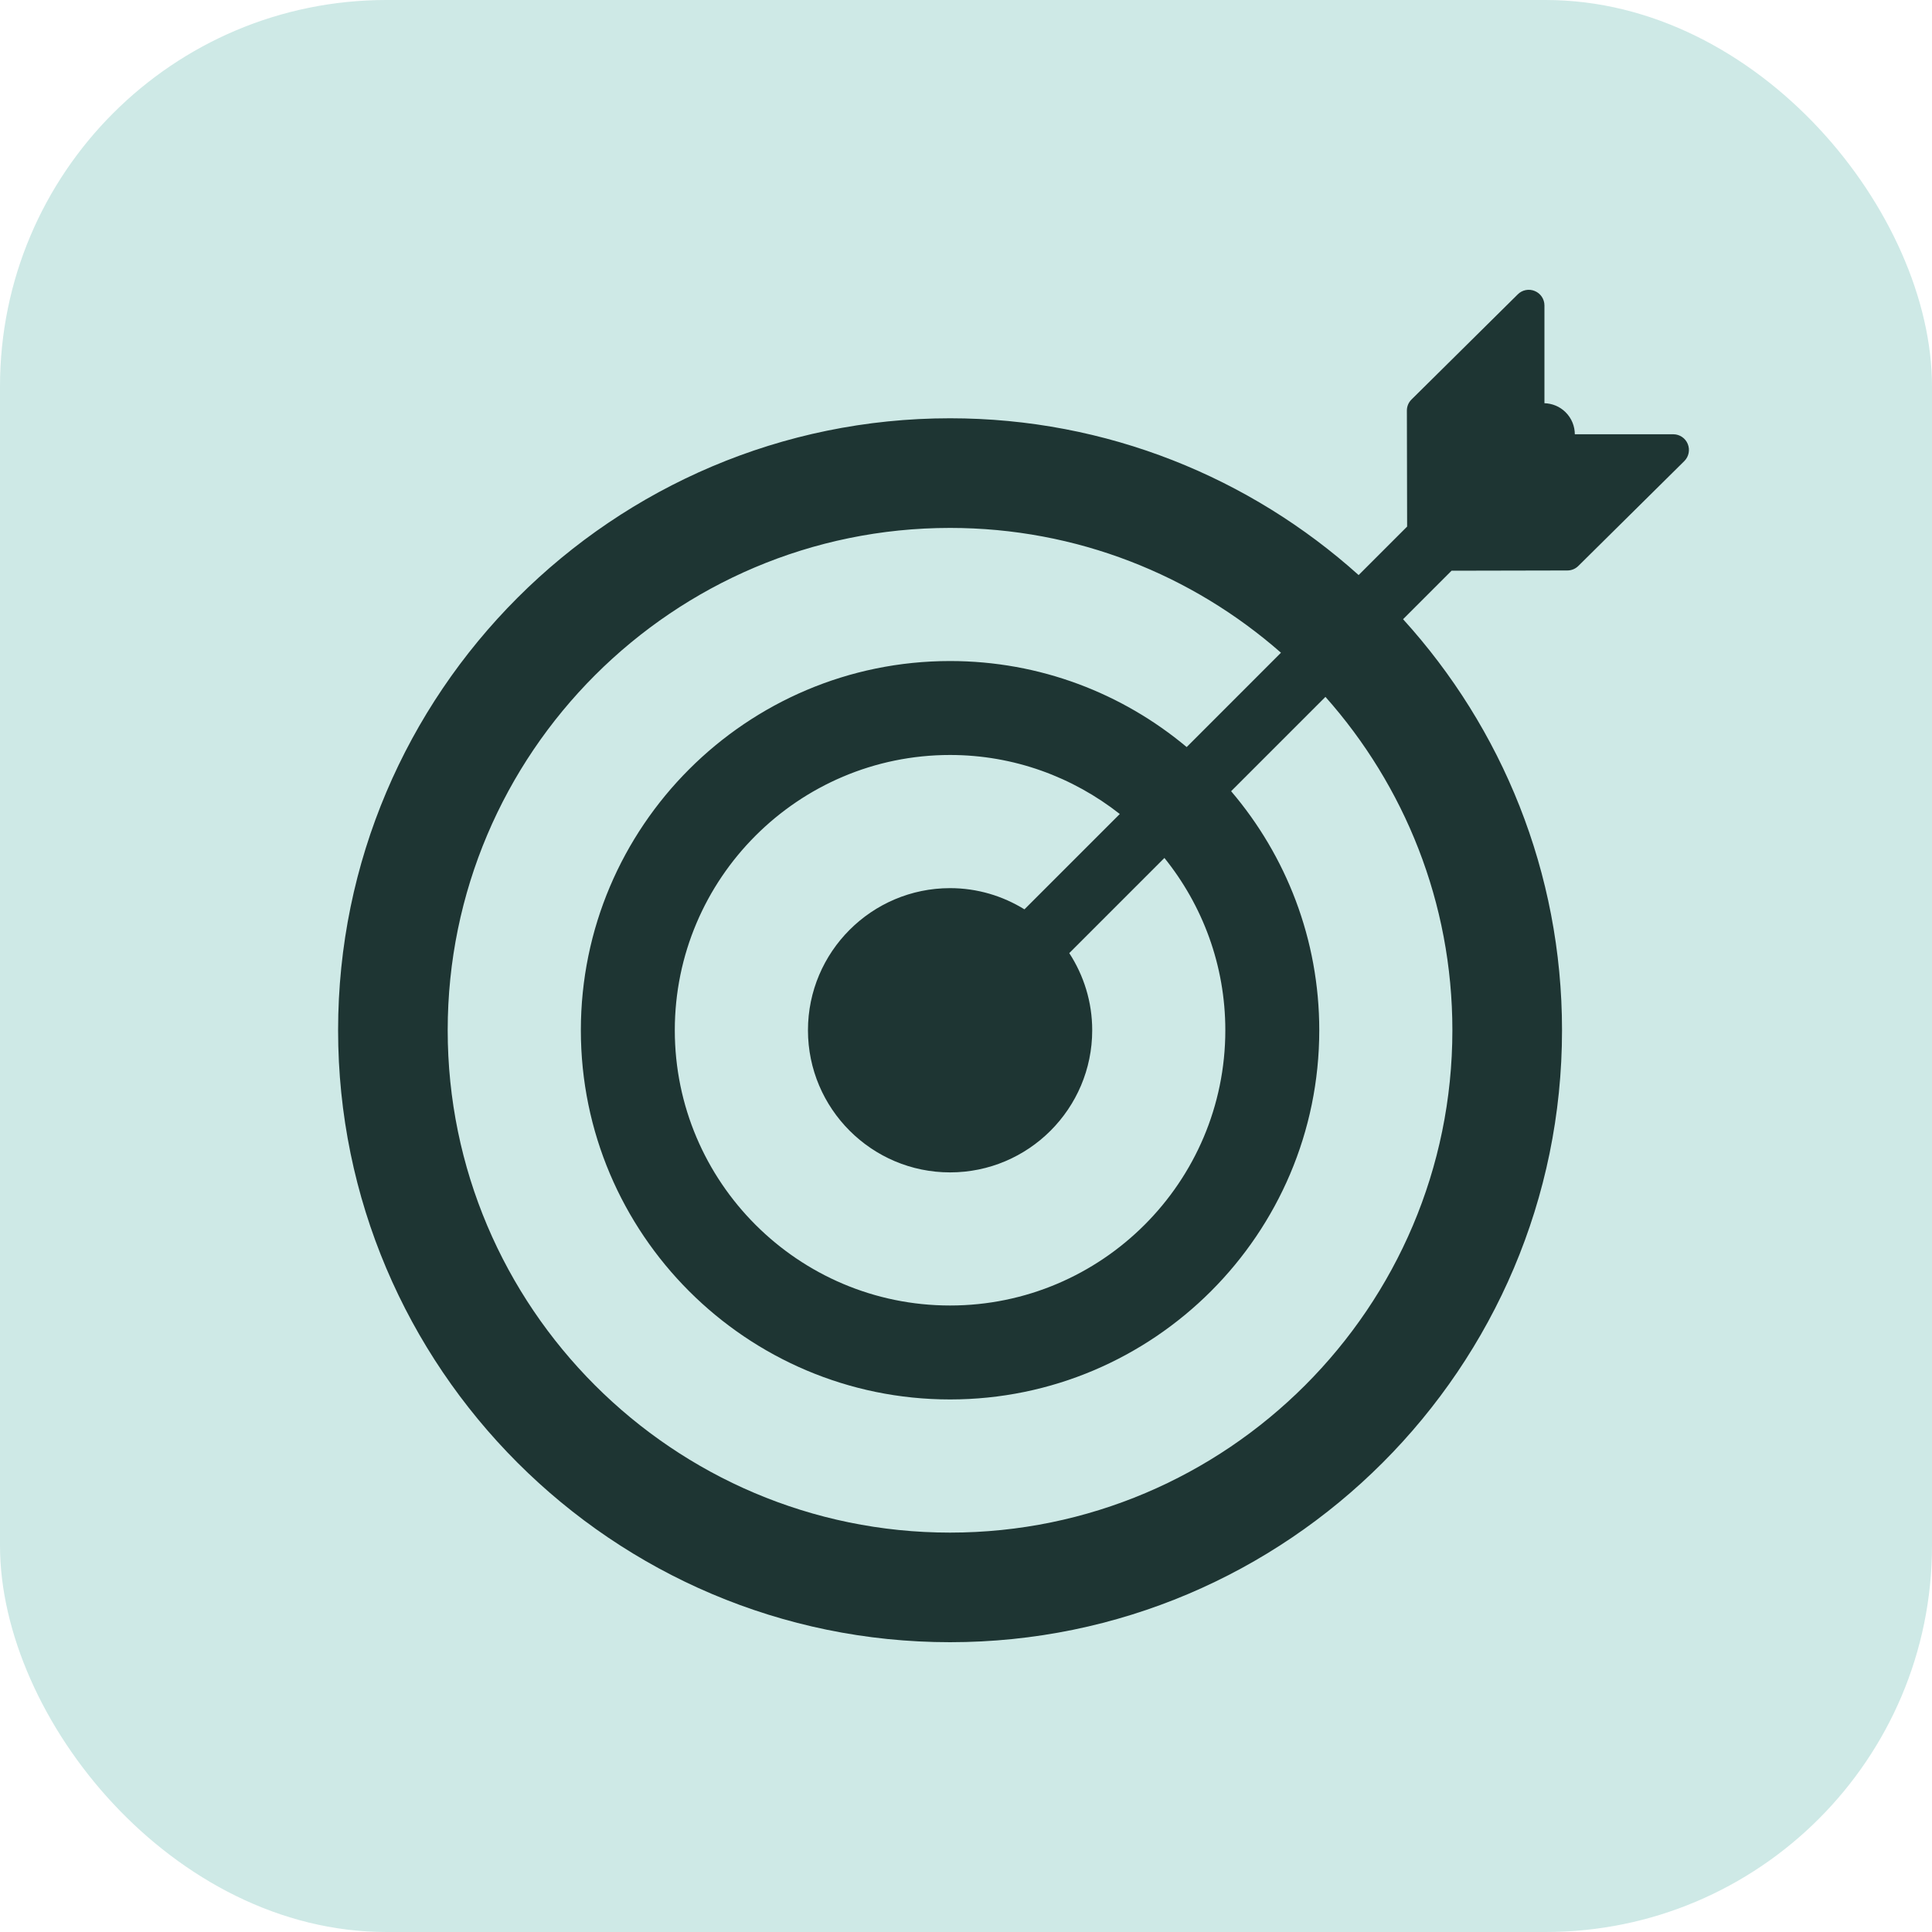
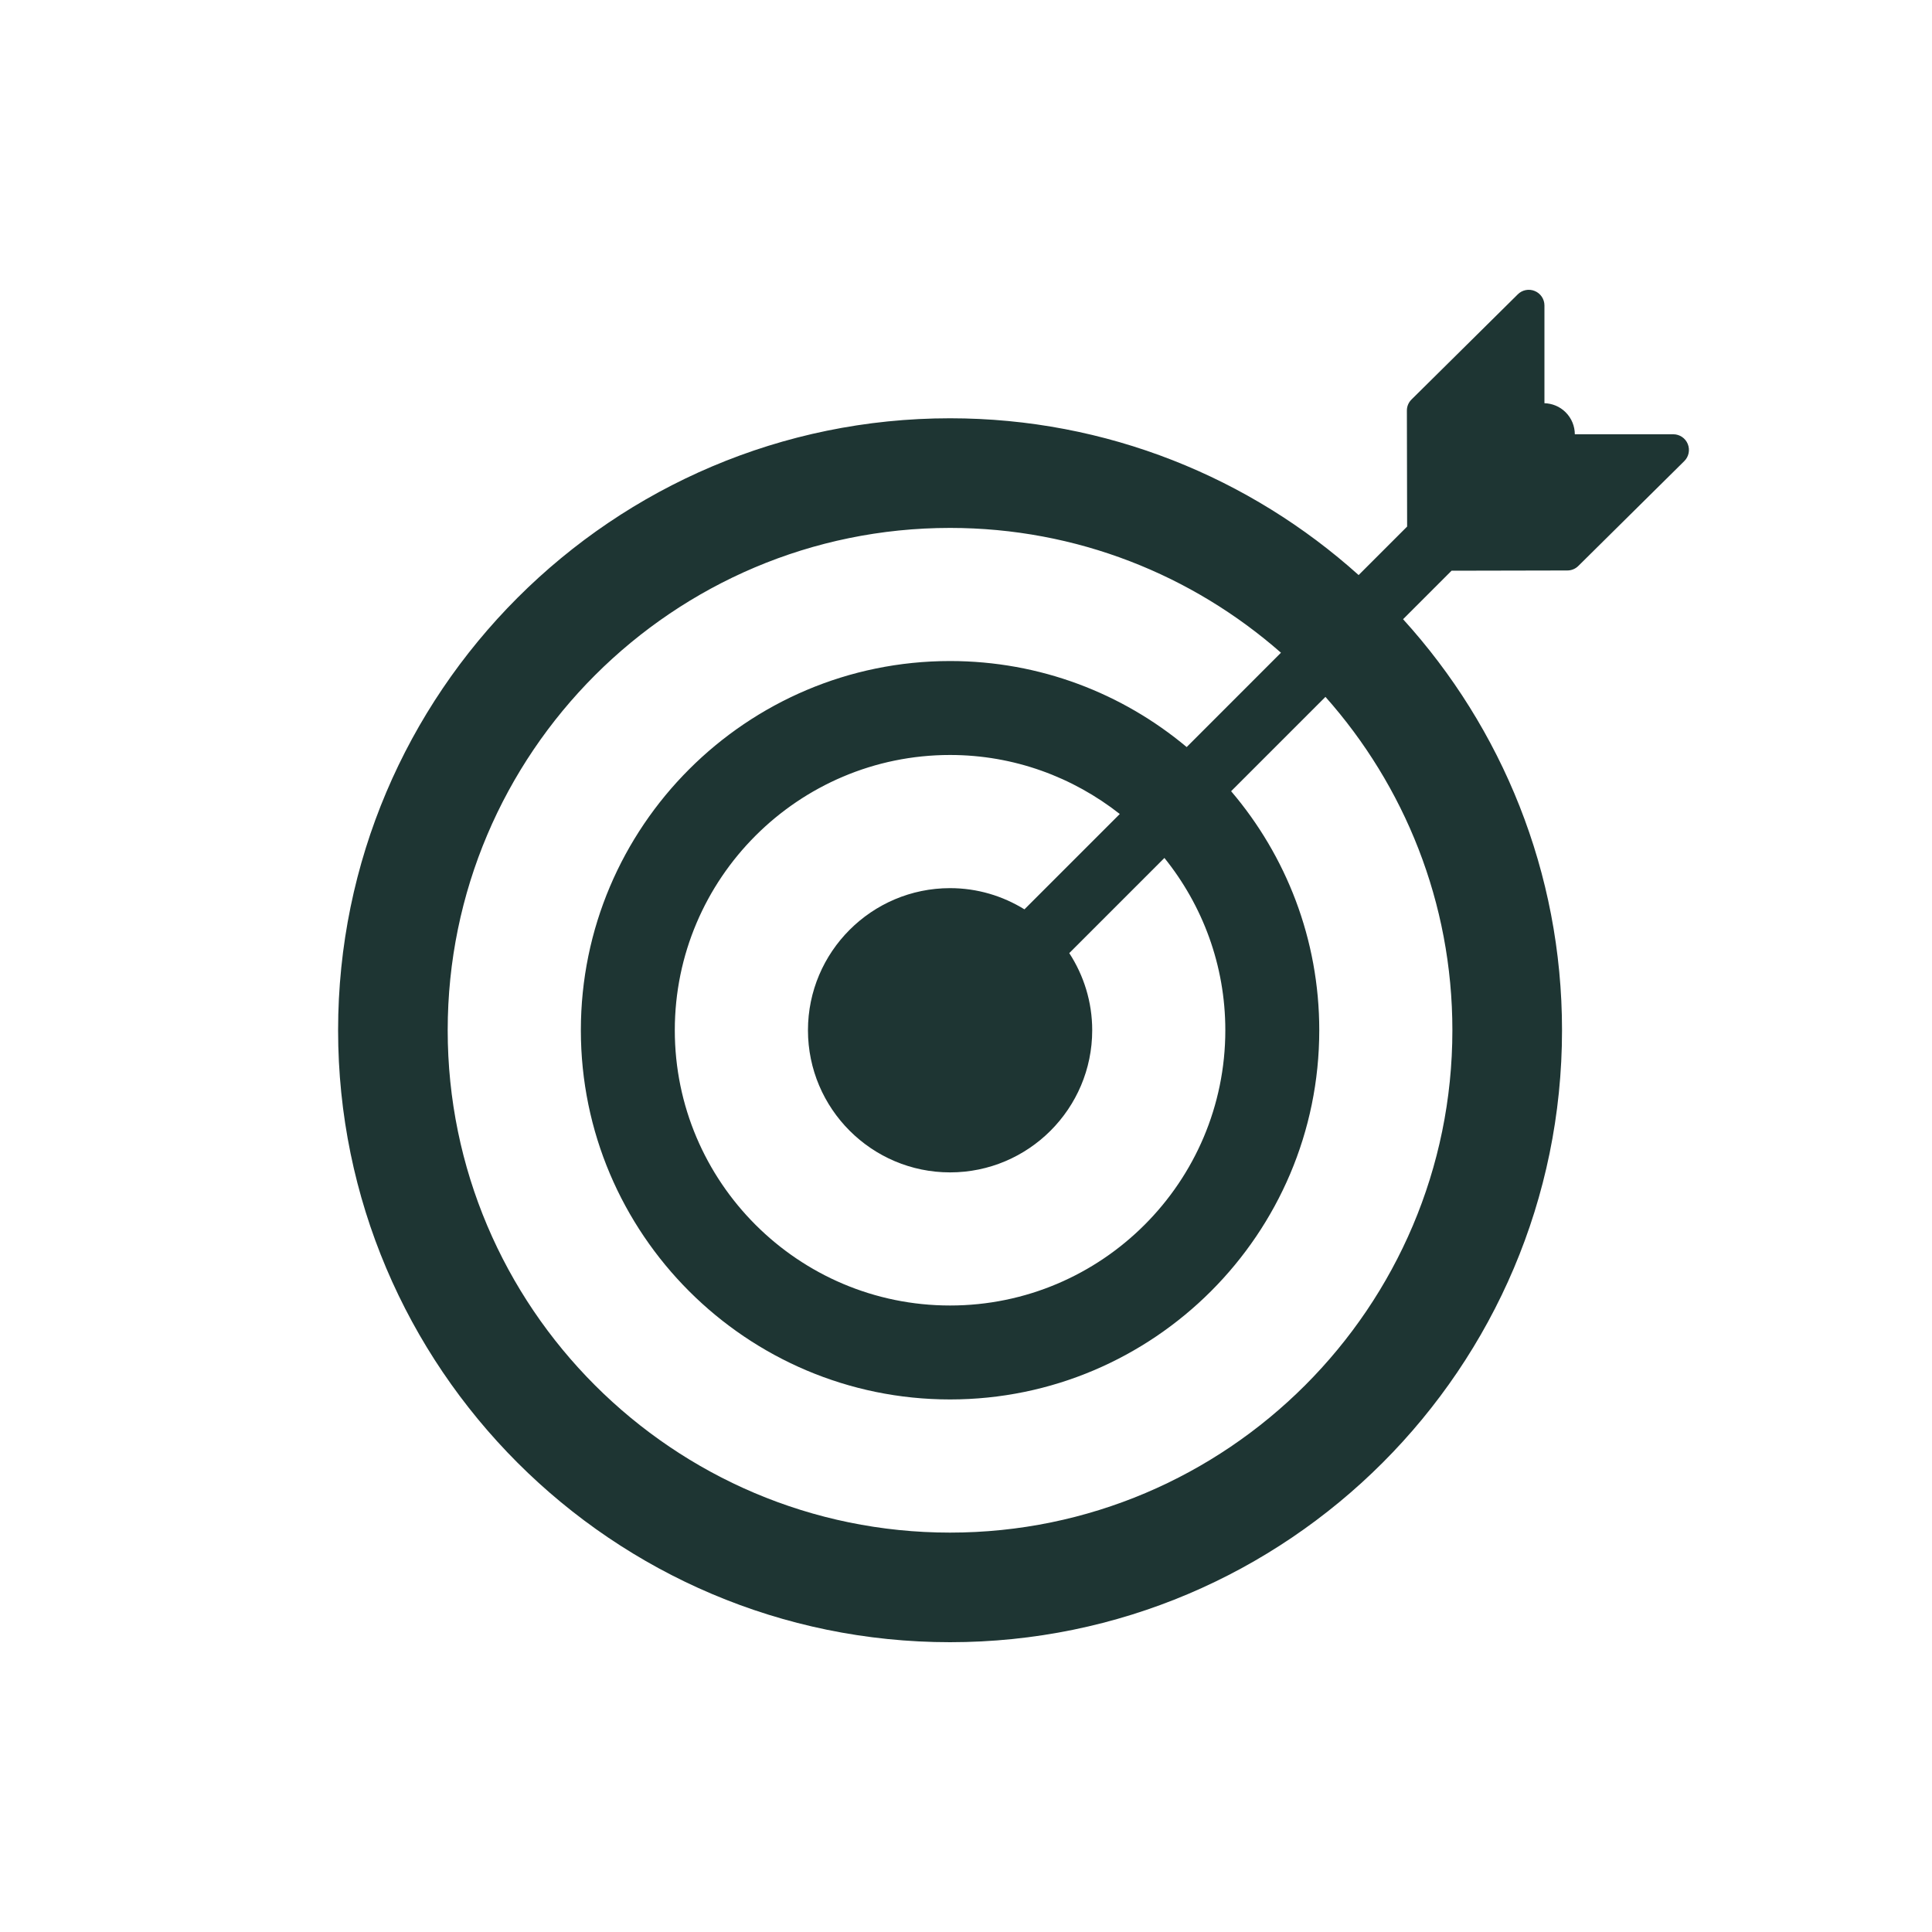
<svg xmlns="http://www.w3.org/2000/svg" width="40" height="40" viewBox="0 0 40 40" fill="none">
-   <rect width="40" height="40" rx="8" fill="#CEE9E6" />
  <path d="M34.943 9.192C34.894 9.071 34.775 8.991 34.644 8.991H32.605C32.604 8.826 32.541 8.662 32.415 8.536C32.293 8.414 32.135 8.353 31.976 8.348V6.324C31.976 6.193 31.897 6.075 31.776 6.025C31.657 5.975 31.516 6.001 31.424 6.094L29.224 8.271C29.162 8.332 29.127 8.415 29.128 8.502L29.133 10.902L28.129 11.906C25.884 9.89 22.918 8.66 19.67 8.66C12.684 8.66 7 14.344 7 21.33C7 28.316 12.684 34 19.67 34C26.657 34 32.34 28.316 32.34 21.33C32.34 18.057 31.093 15.07 29.049 12.82L30.053 11.816L32.451 11.811C32.536 11.811 32.618 11.777 32.678 11.717L34.872 9.546C34.965 9.454 34.993 9.314 34.943 9.192ZM30.07 21.33C30.07 27.065 25.405 31.731 19.67 31.731C13.935 31.731 9.269 27.065 9.269 21.33C9.269 15.595 13.935 10.93 19.67 10.93C22.293 10.93 24.69 11.907 26.521 13.514L24.569 15.467C23.241 14.356 21.533 13.686 19.67 13.686C15.455 13.686 12.026 17.115 12.026 21.33C12.026 25.545 15.455 28.974 19.67 28.974C23.885 28.974 27.314 25.545 27.314 21.33C27.314 19.443 26.626 17.715 25.489 16.381L27.442 14.428C29.075 16.266 30.07 18.683 30.07 21.33ZM25.369 21.33C25.369 24.473 22.812 27.029 19.67 27.029C16.528 27.029 13.971 24.473 13.971 21.33C13.971 18.188 16.528 15.631 19.67 15.631C20.996 15.631 22.215 16.091 23.184 16.853L21.21 18.827C20.761 18.55 20.235 18.388 19.67 18.388C18.048 18.388 16.728 19.708 16.728 21.33C16.728 22.953 18.048 24.273 19.67 24.273C21.293 24.273 22.613 22.953 22.613 21.33C22.613 20.741 22.437 20.193 22.138 19.733L24.108 17.763C24.895 18.74 25.369 19.98 25.369 21.33Z" fill="#1E3533" />
</svg>